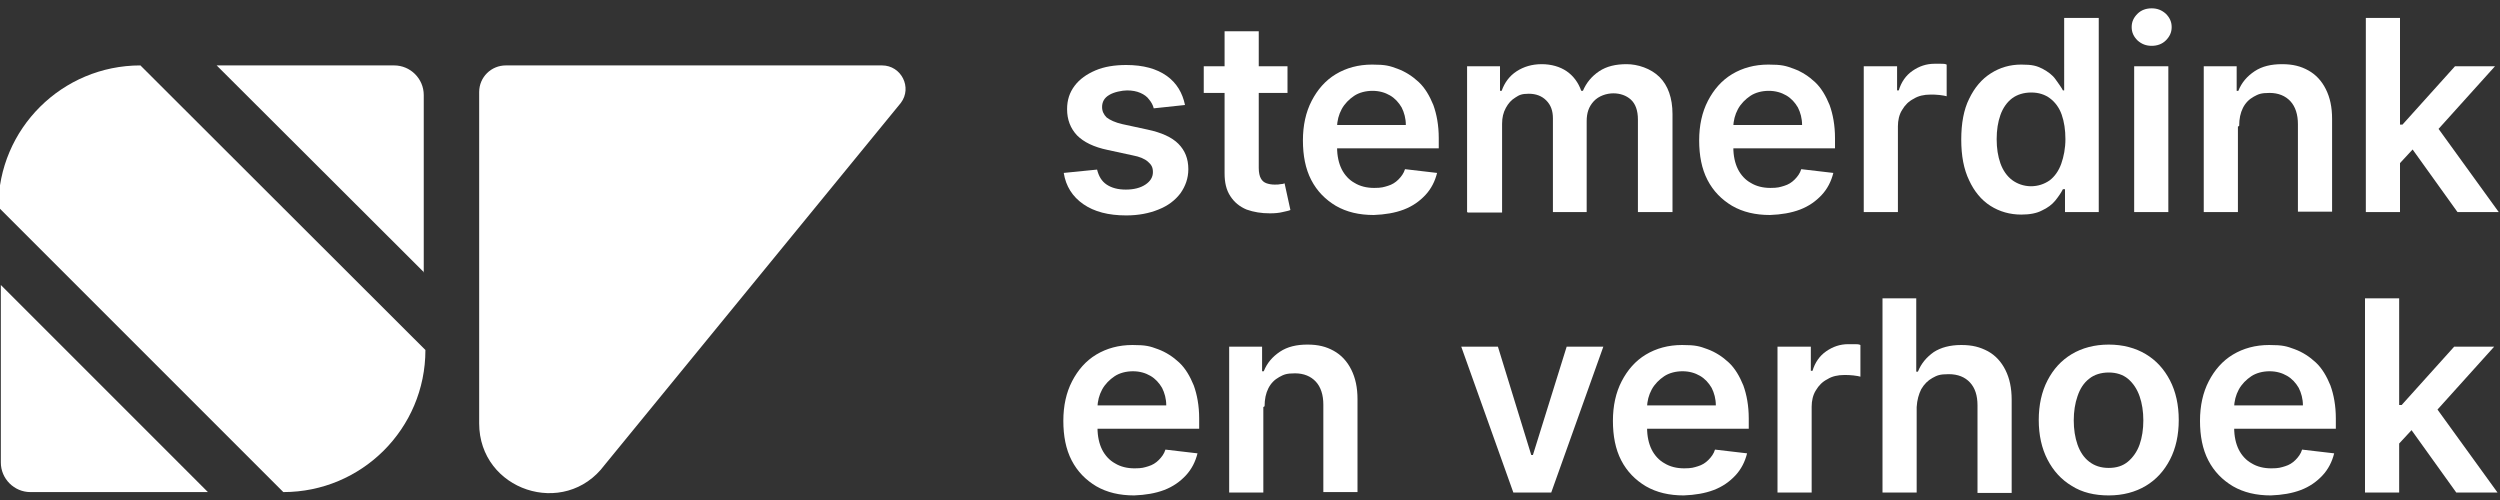
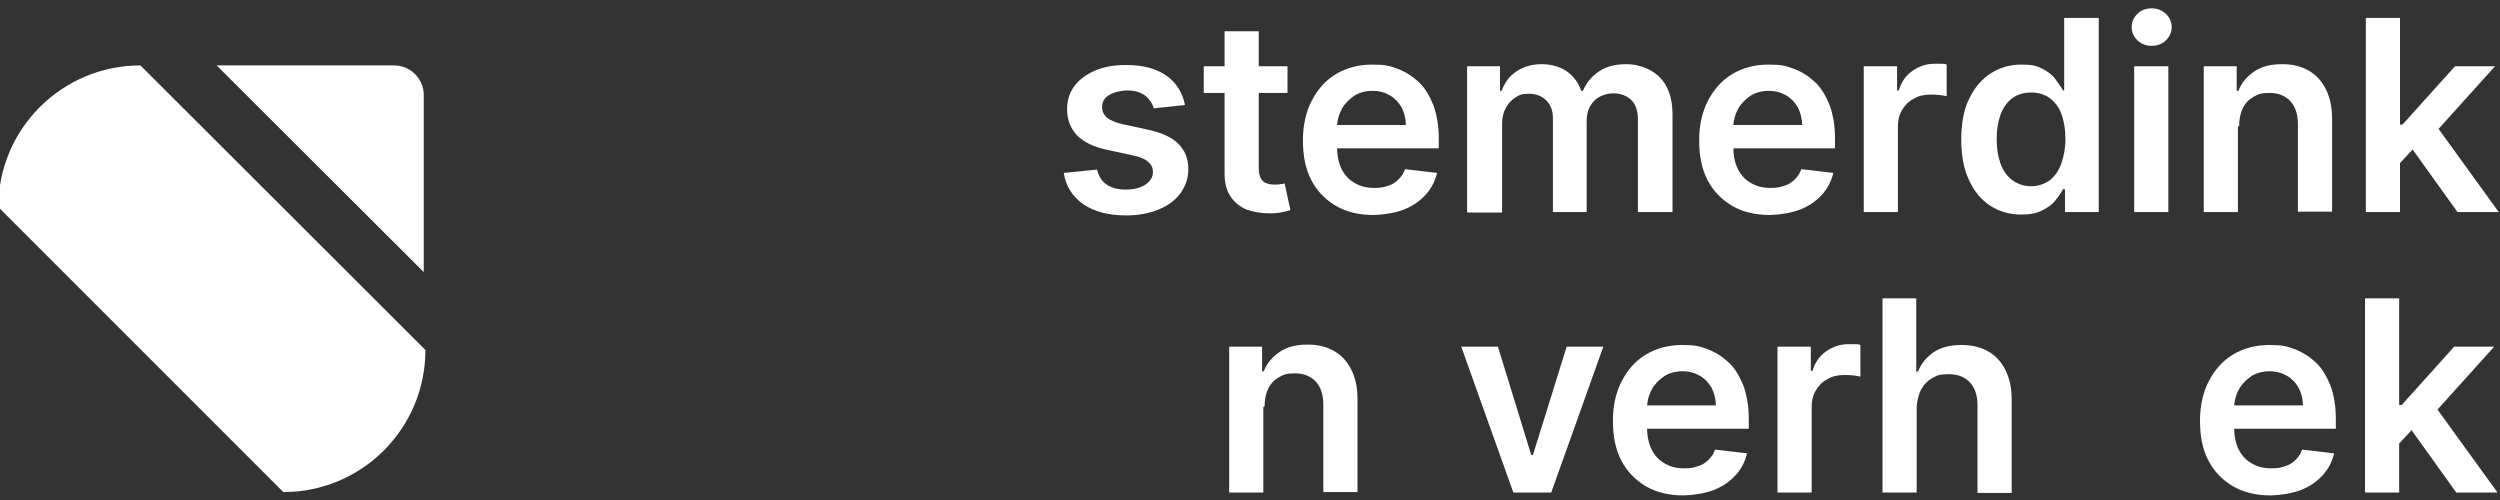
<svg xmlns="http://www.w3.org/2000/svg" version="1.1" id="Layer_1" x="0px" y="0px" viewBox="0 0 600 120" style="enable-background:new 0 0 600 120;" xml:space="preserve">
  <rect x="0" y="0" width="600" height="120" fill="#333333" stroke="none" />
  <style type="text/css">
	.st0{fill:#FFFFFF;}
</style>
  <g id="naam">
    <path class="st0" d="M284.4,25.2l-7.5,0.8c-0.2-0.8-0.6-1.5-1.1-2.1c-0.5-0.7-1.2-1.2-2.1-1.6s-2-0.6-3.2-0.6s-3.2,0.4-4.3,1.1   c-1.2,0.7-1.7,1.7-1.7,2.9c0,1,0.4,1.8,1.1,2.5c0.8,0.6,2,1.2,3.8,1.6l6,1.3c3.3,0.7,5.8,1.8,7.4,3.4s2.4,3.6,2.4,6.1   c0,2.2-0.7,4.1-1.9,5.8c-1.3,1.7-3,3-5.3,3.9c-2.2,0.9-4.8,1.4-7.7,1.4c-4.3,0-7.7-0.9-10.3-2.7c-2.6-1.8-4.2-4.3-4.7-7.5l8-0.8   c0.4,1.6,1.1,2.8,2.3,3.6s2.7,1.2,4.6,1.2s3.5-0.4,4.7-1.2s1.8-1.8,1.8-3s-0.4-1.8-1.2-2.5c-0.8-0.7-2-1.2-3.6-1.5l-6-1.3   c-3.4-0.7-5.8-1.9-7.4-3.5c-1.6-1.7-2.4-3.8-2.4-6.3c0-2.2,0.6-4,1.8-5.6c1.2-1.6,2.9-2.8,5-3.7c2.1-0.9,4.6-1.3,7.4-1.3   c4.1,0,7.3,0.9,9.7,2.6C282.4,19.9,283.8,22.3,284.4,25.2L284.4,25.2z" />
    <path class="st0" d="M309,15.9v6.4h-20.1v-6.4H309z M293.9,7.5h8.2v32.8c0,1.1,0.2,2,0.5,2.5c0.3,0.6,0.8,1,1.4,1.2   s1.2,0.3,1.9,0.3s1,0,1.4-0.1c0.4,0,0.8-0.1,1-0.2l1.4,6.4c-0.4,0.2-1.1,0.3-1.9,0.5s-1.8,0.3-3,0.3c-2.1,0-3.9-0.3-5.6-0.9   c-1.7-0.7-3-1.8-3.9-3.2c-1-1.5-1.4-3.3-1.4-5.5V7.5z" />
    <path class="st0" d="M329.7,51.6c-3.5,0-6.5-0.7-9.1-2.2c-2.5-1.5-4.5-3.5-5.9-6.2s-2-5.9-2-9.5s0.7-6.8,2.1-9.5s3.3-4.9,5.8-6.4   s5.4-2.3,8.7-2.3s4.2,0.3,6.1,1c1.9,0.7,3.6,1.8,5.1,3.2c1.5,1.4,2.6,3.3,3.5,5.5c0.8,2.2,1.3,4.9,1.3,7.9v2.5h-28.7V30h20.8   c0-1.6-0.4-3-1-4.2c-0.7-1.2-1.6-2.2-2.8-2.9c-1.2-0.7-2.6-1.1-4.2-1.1s-3.2,0.4-4.4,1.2s-2.3,1.9-3,3.2c-0.7,1.3-1.1,2.8-1.1,4.3   v4.9c0,2,0.4,3.8,1.1,5.2s1.8,2.6,3.1,3.3c1.3,0.8,2.9,1.2,4.7,1.2s2.3-0.2,3.3-0.5s1.8-0.8,2.5-1.5s1.3-1.5,1.6-2.5l7.7,0.9   c-0.5,2-1.4,3.8-2.8,5.3s-3.1,2.7-5.2,3.5S332.4,51.5,329.7,51.6L329.7,51.6z" />
    <path class="st0" d="M352.1,50.9v-35h7.9v5.9h0.4c0.7-2,1.9-3.6,3.6-4.7s3.7-1.7,6-1.7s4.4,0.6,6,1.7s2.8,2.7,3.5,4.7h0.4   c0.8-1.9,2.1-3.5,3.9-4.7s4-1.7,6.6-1.7s5.8,1,7.9,3.1c2,2,3.1,5,3.1,8.9v23.5h-8.3V28.7c0-2.2-0.6-3.8-1.7-4.8s-2.6-1.5-4.2-1.5   s-3.5,0.6-4.7,1.9s-1.7,2.8-1.7,4.8v21.8h-8.1V28.4c0-1.8-0.5-3.2-1.6-4.3s-2.5-1.6-4.2-1.6s-2.3,0.3-3.2,0.9   c-1,0.6-1.7,1.4-2.3,2.5c-0.6,1.1-0.9,2.3-0.9,3.8V51h-8.2L352.1,50.9z" />
    <path class="st0" d="M424.8,51.6c-3.5,0-6.5-0.7-9.1-2.2c-2.5-1.5-4.5-3.5-5.9-6.2s-2-5.9-2-9.5s0.7-6.8,2.1-9.5s3.3-4.9,5.8-6.4   s5.4-2.3,8.7-2.3s4.2,0.3,6.1,1c1.9,0.7,3.6,1.8,5.1,3.2c1.5,1.4,2.6,3.3,3.5,5.5c0.8,2.2,1.3,4.9,1.3,7.9v2.5h-28.7V30h20.8   c0-1.6-0.4-3-1-4.2c-0.7-1.2-1.6-2.2-2.8-2.9c-1.2-0.7-2.6-1.1-4.2-1.1s-3.2,0.4-4.4,1.2s-2.3,1.9-3,3.2c-0.7,1.3-1.1,2.8-1.1,4.3   v4.9c0,2,0.4,3.8,1.1,5.2s1.8,2.6,3.1,3.3c1.3,0.8,2.9,1.2,4.7,1.2s2.3-0.2,3.3-0.5s1.8-0.8,2.5-1.5s1.3-1.5,1.6-2.5l7.7,0.9   c-0.5,2-1.4,3.8-2.8,5.3s-3.1,2.7-5.2,3.5S427.5,51.5,424.8,51.6L424.8,51.6z" />
    <path class="st0" d="M447.3,50.9v-35h8v5.8h0.4c0.6-2,1.7-3.6,3.3-4.7c1.6-1.1,3.3-1.7,5.3-1.7s1,0,1.5,0c0.6,0,1,0,1.4,0.2v7.6   c-0.3-0.1-0.9-0.2-1.7-0.3s-1.5-0.1-2.2-0.1c-1.5,0-2.9,0.3-4,1c-1.2,0.6-2.1,1.5-2.8,2.7c-0.7,1.1-1,2.5-1,3.9v20.6H447.3   L447.3,50.9z" />
    <path class="st0" d="M485.1,51.5c-2.7,0-5.2-0.7-7.4-2.1c-2.2-1.4-3.9-3.5-5.1-6.1c-1.3-2.7-1.9-5.9-1.9-9.8s0.6-7.2,1.9-9.8   c1.3-2.7,3-4.7,5.2-6.1s4.6-2.1,7.3-2.1s3.7,0.3,5.1,1c1.3,0.7,2.4,1.5,3.1,2.5s1.4,1.9,1.8,2.7h0.3V4.3h8.3v46.6h-8.1v-5.5h-0.5   c-0.4,0.8-1,1.7-1.8,2.7s-1.9,1.8-3.2,2.4C488.8,51.2,487.1,51.5,485.1,51.5L485.1,51.5z M487.4,44.7c1.7,0,3.2-0.5,4.5-1.4   c1.2-0.9,2.2-2.3,2.8-4c0.6-1.7,1-3.7,1-5.9s-0.3-4.2-0.9-5.9c-0.6-1.7-1.6-3-2.8-3.9c-1.2-0.9-2.7-1.4-4.5-1.4s-3.4,0.5-4.6,1.4   s-2.2,2.3-2.8,4c-0.6,1.7-0.9,3.6-0.9,5.8s0.3,4.1,0.9,5.8s1.6,3.1,2.8,4s2.8,1.5,4.6,1.5L487.4,44.7z" />
    <path class="st0" d="M516.4,11c-1.3,0-2.4-0.4-3.4-1.3c-0.9-0.9-1.4-1.9-1.4-3.2s0.5-2.3,1.4-3.2s2.1-1.3,3.4-1.3s2.4,0.4,3.4,1.3   c0.9,0.9,1.4,1.9,1.4,3.2s-0.5,2.3-1.4,3.2S517.7,11,516.4,11z M512.2,50.9v-35h8.2v35H512.2z" />
    <path class="st0" d="M537.1,30.4v20.5h-8.2v-35h7.9v5.9h0.4c0.8-2,2.1-3.5,3.9-4.7c1.8-1.2,4-1.7,6.6-1.7s4.5,0.5,6.3,1.5   s3.2,2.5,4.2,4.5s1.5,4.3,1.5,7.1v22.3h-8.2v-21c0-2.3-0.6-4.2-1.8-5.5s-2.9-2-5-2s-2.7,0.3-3.8,0.9s-2,1.5-2.6,2.7   s-0.9,2.6-0.9,4.3L537.1,30.4z" />
    <path class="st0" d="M567.8,50.9V4.3h8.2v46.6C576,50.9,567.8,50.9,567.8,50.9z M575.3,39.9v-10h1.3l12.6-14h9.6l-15.5,17.2h-1.7   L575.3,39.9L575.3,39.9z M589.8,50.9L578.4,35l5.6-5.8l15.7,21.7H589.8L589.8,50.9z" />
-     <path class="st0" d="M272.2,118.9c-3.5,0-6.5-0.7-9.1-2.2c-2.5-1.5-4.5-3.5-5.9-6.2s-2-5.9-2-9.5s0.7-6.8,2.1-9.5   c1.4-2.7,3.3-4.9,5.8-6.4s5.4-2.3,8.7-2.3s4.2,0.3,6.1,1s3.6,1.8,5.1,3.2c1.5,1.4,2.6,3.3,3.5,5.5c0.8,2.2,1.3,4.9,1.3,7.9v2.5   h-28.7v-5.6h20.8c0-1.6-0.4-3-1-4.2c-0.7-1.2-1.6-2.2-2.8-2.9c-1.2-0.7-2.6-1.1-4.2-1.1s-3.2,0.4-4.4,1.2s-2.3,1.9-3,3.2   c-0.7,1.3-1.1,2.8-1.1,4.3v4.9c0,2,0.4,3.8,1.1,5.2c0.7,1.4,1.8,2.6,3.1,3.3c1.3,0.8,2.9,1.2,4.7,1.2s2.3-0.2,3.3-0.5   s1.8-0.8,2.5-1.5s1.3-1.5,1.6-2.5l7.7,0.9c-0.5,2-1.4,3.8-2.8,5.3s-3.1,2.7-5.2,3.5S274.9,118.8,272.2,118.9L272.2,118.9z" />
    <path class="st0" d="M303.2,97.7v20.5H295v-35h7.9v5.9h0.4c0.8-2,2.1-3.5,3.9-4.7s4-1.7,6.6-1.7s4.5,0.5,6.3,1.5s3.2,2.5,4.2,4.5   s1.5,4.3,1.5,7.1v22.3h-8.2v-21c0-2.3-0.6-4.2-1.8-5.5c-1.2-1.3-2.9-2-5-2s-2.7,0.3-3.8,0.9c-1.1,0.6-2,1.5-2.6,2.7   s-0.9,2.6-0.9,4.3L303.2,97.7z" />
    <path class="st0" d="M384.8,83.2l-12.5,35h-9.1l-12.5-35h8.8l8,26h0.4l8.1-26H384.8L384.8,83.2z" />
    <path class="st0" d="M404.1,118.9c-3.5,0-6.5-0.7-9.1-2.2c-2.5-1.5-4.5-3.5-5.9-6.2s-2-5.9-2-9.5s0.7-6.8,2.1-9.5s3.3-4.9,5.8-6.4   s5.4-2.3,8.7-2.3s4.2,0.3,6.1,1s3.6,1.8,5.1,3.2c1.5,1.4,2.6,3.3,3.5,5.5c0.8,2.2,1.3,4.9,1.3,7.9v2.5H391v-5.6h20.8   c0-1.6-0.4-3-1-4.2c-0.7-1.2-1.6-2.2-2.8-2.9c-1.2-0.7-2.6-1.1-4.2-1.1s-3.2,0.4-4.4,1.2s-2.3,1.9-3,3.2c-0.7,1.3-1.1,2.8-1.1,4.3   v4.9c0,2,0.4,3.8,1.1,5.2c0.7,1.4,1.8,2.6,3.1,3.3c1.3,0.8,2.9,1.2,4.7,1.2s2.3-0.2,3.3-0.5s1.8-0.8,2.5-1.5s1.3-1.5,1.6-2.5   l7.7,0.9c-0.5,2-1.4,3.8-2.8,5.3s-3.1,2.7-5.2,3.5S406.8,118.8,404.1,118.9L404.1,118.9z" />
    <path class="st0" d="M426.6,118.2v-35h8V89h0.4c0.6-2,1.7-3.6,3.3-4.7c1.6-1.1,3.3-1.7,5.3-1.7s1,0,1.5,0c0.6,0,1,0,1.4,0.2v7.6   c-0.3-0.1-0.9-0.2-1.7-0.3s-1.5-0.1-2.2-0.1c-1.5,0-2.9,0.3-4,1c-1.2,0.6-2.1,1.5-2.8,2.7c-0.7,1.1-1,2.5-1,3.9v20.6H426.6   L426.6,118.2z" />
    <path class="st0" d="M460,97.7v20.5h-8.2V71.6h8.1v17.6h0.4c0.8-2,2.1-3.5,3.8-4.7c1.7-1.1,3.9-1.7,6.6-1.7s4.5,0.5,6.4,1.5   c1.8,1,3.2,2.5,4.2,4.5s1.5,4.3,1.5,7.2v22.3h-8.2v-21c0-2.4-0.6-4.2-1.8-5.5c-1.2-1.3-2.9-2-5.1-2s-2.8,0.3-3.9,0.9   s-2,1.5-2.7,2.7C460.5,94.6,460.1,96,460,97.7L460,97.7z" />
-     <path class="st0" d="M506.1,118.9c-3.4,0-6.4-0.7-8.9-2.3c-2.5-1.5-4.4-3.6-5.8-6.3c-1.4-2.7-2.1-5.9-2.1-9.5s0.7-6.8,2.1-9.5   s3.3-4.8,5.8-6.3s5.5-2.3,8.9-2.3s6.4,0.8,8.9,2.3s4.4,3.6,5.8,6.3c1.4,2.7,2.1,5.9,2.1,9.5s-0.7,6.8-2.1,9.5   c-1.4,2.7-3.3,4.8-5.8,6.3S509.5,118.9,506.1,118.9z M506.1,112.3c1.9,0,3.4-0.5,4.6-1.5s2.2-2.4,2.8-4.1s0.9-3.7,0.9-5.8   s-0.3-4.1-0.9-5.8c-0.6-1.7-1.5-3.1-2.8-4.2c-1.2-1-2.8-1.5-4.6-1.5s-3.5,0.5-4.7,1.5c-1.3,1-2.2,2.4-2.8,4.2   c-0.6,1.7-0.9,3.7-0.9,5.8s0.3,4.1,0.9,5.8s1.5,3.1,2.8,4.1S504.2,112.3,506.1,112.3z" />
    <path class="st0" d="M545,118.9c-3.5,0-6.5-0.7-9.1-2.2c-2.5-1.5-4.5-3.5-5.9-6.2s-2-5.9-2-9.5s0.7-6.8,2.1-9.5   c1.4-2.7,3.3-4.9,5.8-6.4s5.4-2.3,8.7-2.3s4.2,0.3,6.1,1c1.9,0.7,3.6,1.8,5.1,3.2c1.5,1.4,2.6,3.3,3.5,5.5c0.8,2.2,1.3,4.9,1.3,7.9   v2.5h-28.7v-5.6h20.8c0-1.6-0.4-3-1-4.2c-0.7-1.2-1.6-2.2-2.8-2.9c-1.2-0.7-2.6-1.1-4.2-1.1s-3.2,0.4-4.4,1.2s-2.3,1.9-3,3.2   c-0.7,1.3-1.1,2.8-1.1,4.3v4.9c0,2,0.4,3.8,1.1,5.2c0.7,1.4,1.8,2.6,3.1,3.3c1.3,0.8,2.9,1.2,4.7,1.2s2.3-0.2,3.3-0.5   s1.8-0.8,2.5-1.5s1.3-1.5,1.6-2.5l7.7,0.9c-0.5,2-1.4,3.8-2.8,5.3c-1.4,1.5-3.1,2.7-5.2,3.5C550.1,118.4,547.7,118.8,545,118.9   L545,118.9z" />
    <path class="st0" d="M567.6,118.2V71.6h8.2v46.6H567.6z M575.1,107.2v-10h1.3l12.6-14h9.6l-15.5,17.2h-1.7L575.1,107.2L575.1,107.2   z M589.5,118.2l-11.4-15.9l5.6-5.8l15.7,21.7H589.5L589.5,118.2z" />
  </g>
  <g id="beeld">
-     <path class="st0" d="M0.2,68.4l49.7,49.7H7.3c-3.9,0-7.1-3.2-7.1-7.1C0.2,111,0.2,68.4,0.2,68.4z" />
    <path class="st0" d="M101.8,65.4L52,15.7h42.6c3.9,0,7.1,3.2,7.1,7.1v42.6L101.8,65.4z" />
    <path class="st0" d="M68,118.1c18.8,0,34.1-15.2,34.1-34.1L33.7,15.7c-18.8,0-34.1,15.2-34.1,34C-0.4,49.7,68,118.1,68,118.1z" />
-     <path class="st0" d="M145.1,111.6l71.1-86.9c2.8-3.7,0.1-9-4.5-9h-90.3c-3.5,0-6.4,2.8-6.4,6.4v79.5   C115,117.7,135.5,124.5,145.1,111.6L145.1,111.6z" />
  </g>
</svg>